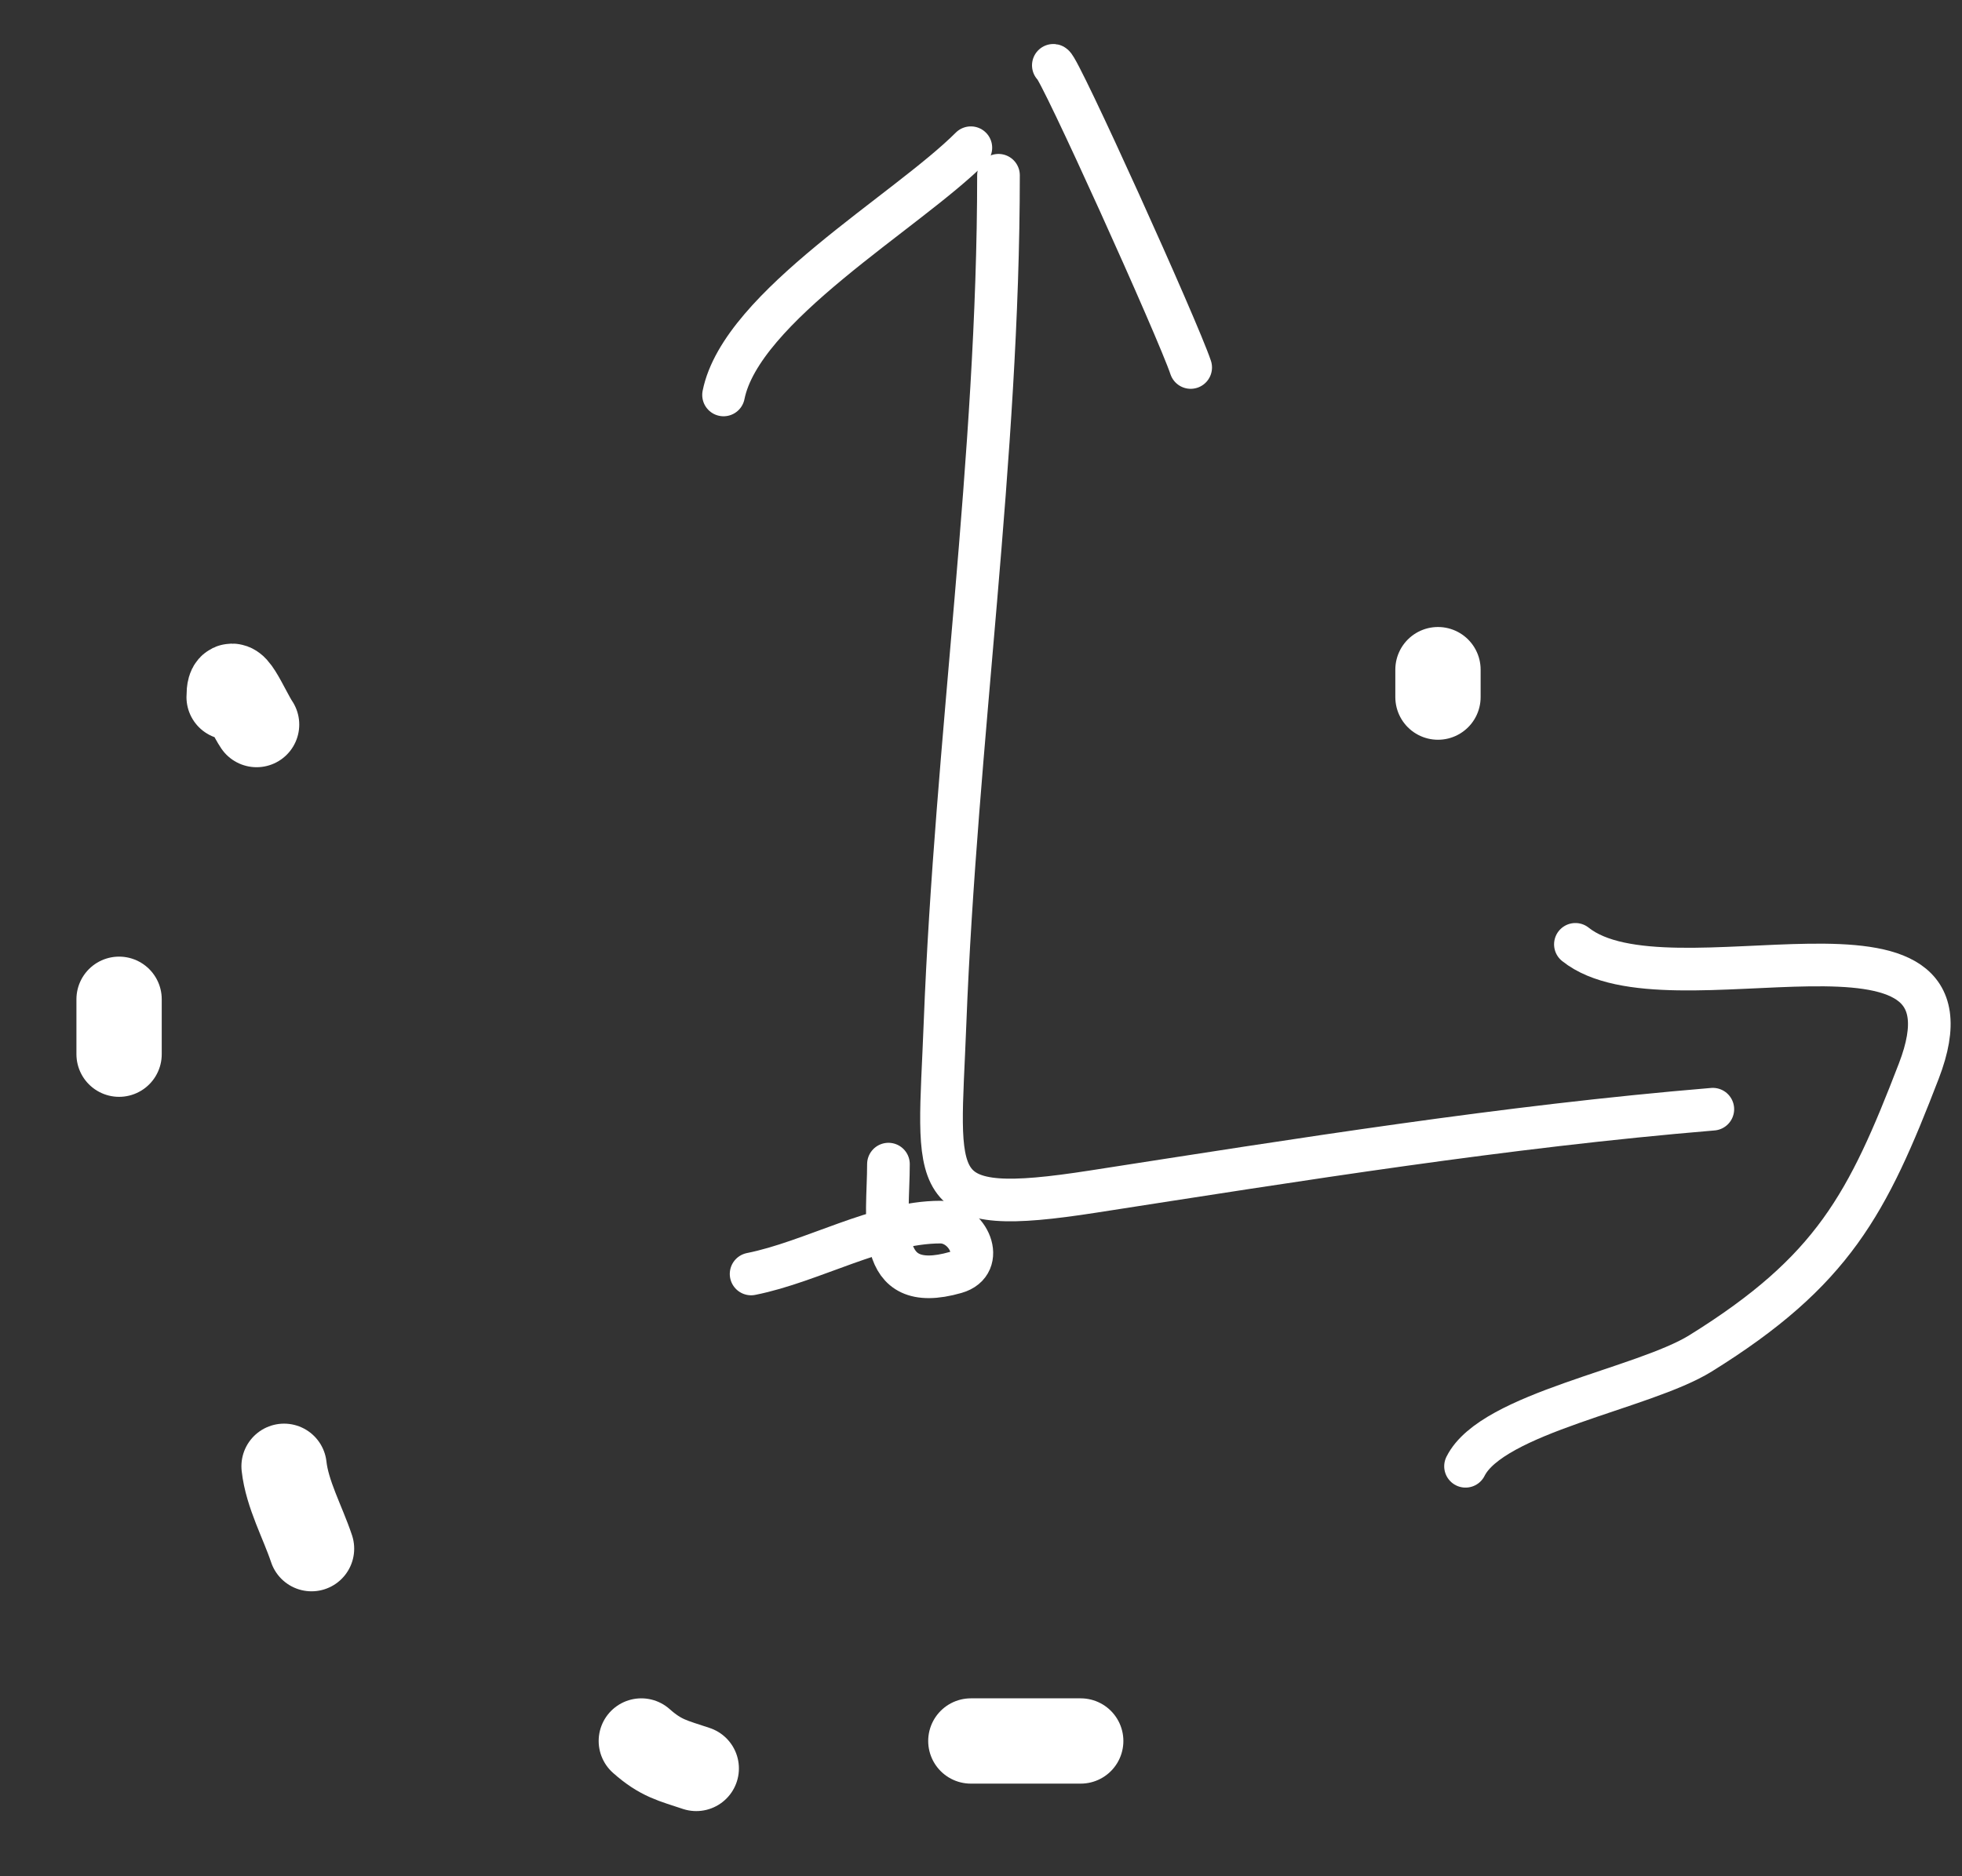
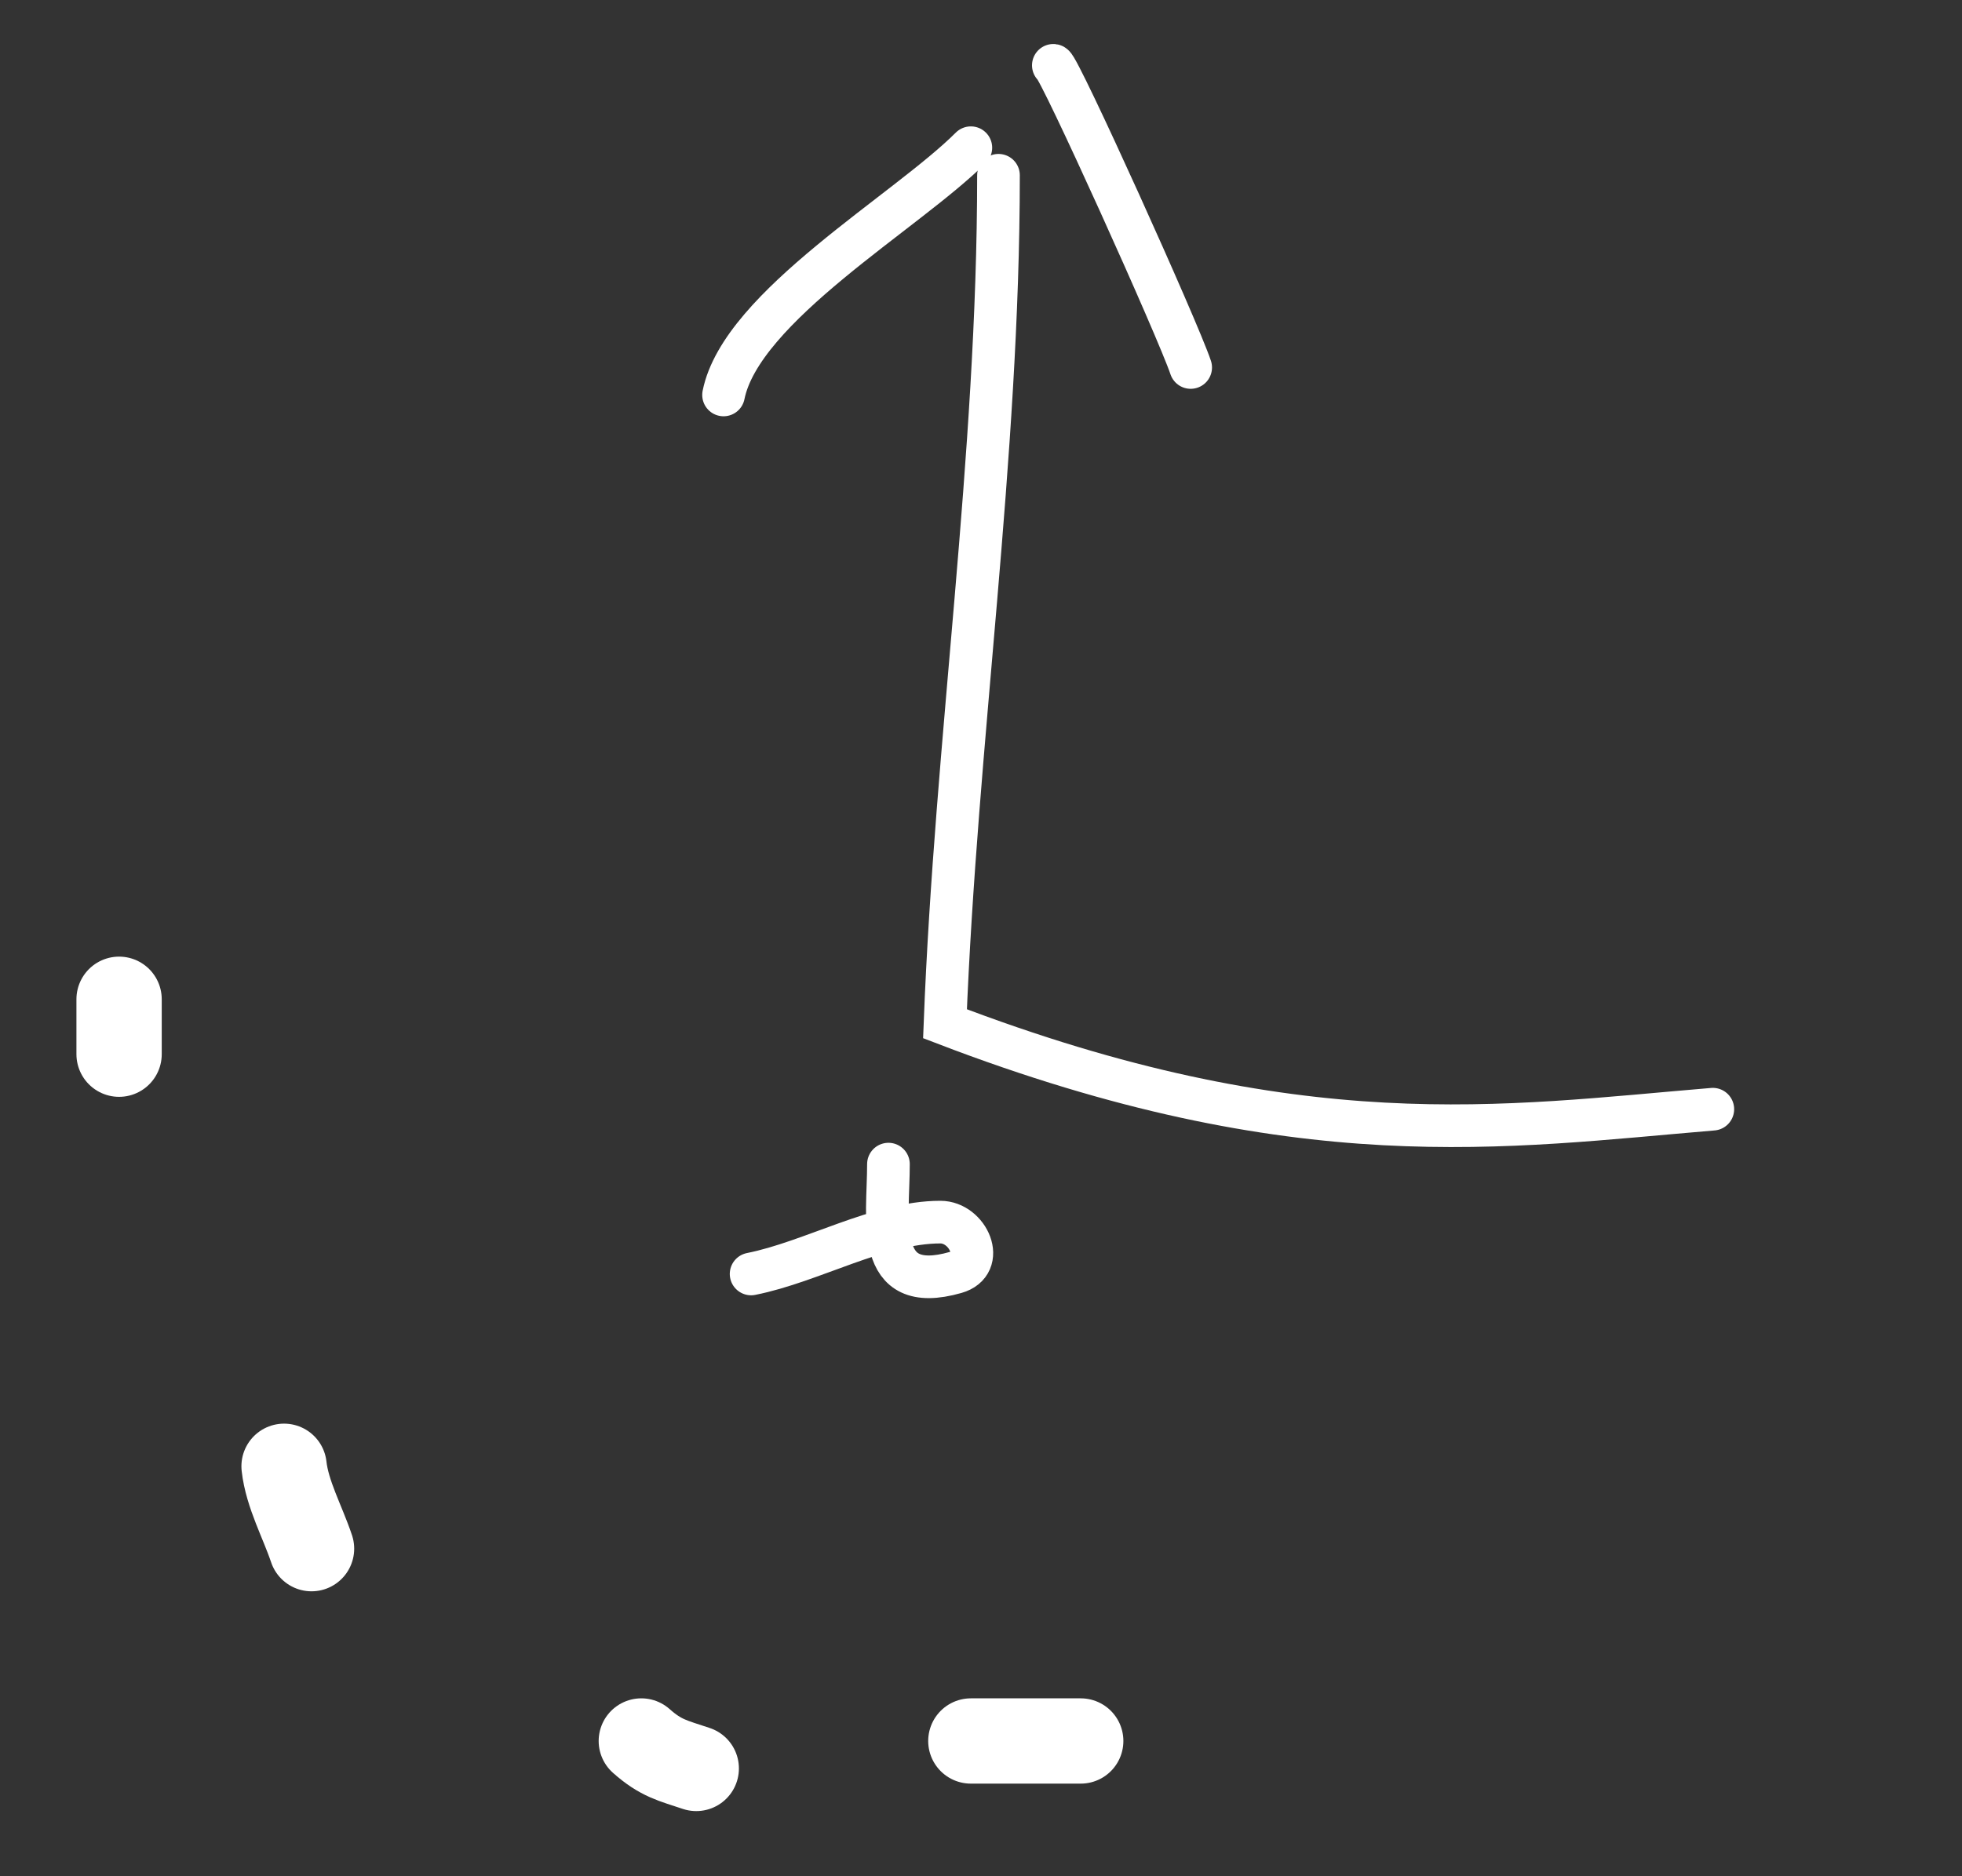
<svg xmlns="http://www.w3.org/2000/svg" width="23" height="22" viewBox="0 0 23 22" fill="none">
  <rect x="0" y="0" width="23" height="22" fill="#333333" stroke="none" />
  <path d="M8.482 4.631C8.69 3.593 10.63 2.484 11.381 1.732" stroke="white" stroke-width="0.5" stroke-linecap="round" />
  <path d="M12.348 0.766C12.414 0.774 13.811 3.867 13.958 4.309" stroke="white" stroke-width="0.5" stroke-linecap="round" />
  <path d="M10.415 13.65C10.415 14.292 10.236 15.197 11.203 14.92C11.568 14.816 11.35 14.33 11.024 14.33C10.303 14.33 9.519 14.796 8.805 14.938" stroke="white" stroke-width="0.5" stroke-linecap="round" />
-   <path d="M11.705 2.055C11.705 5.374 11.206 8.686 11.078 12.004C11.005 13.92 10.815 14.283 12.814 13.972C15.231 13.597 17.643 13.209 20.079 13.006" stroke="white" stroke-width="0.5" stroke-linecap="round" />
-   <path d="M18.468 11.073C19.557 11.944 23.342 10.354 22.494 12.558C21.894 14.118 21.489 14.904 19.935 15.869C19.264 16.285 17.493 16.566 17.18 17.193" stroke="white" stroke-width="0.5" stroke-linecap="round" />
-   <path d="M2.686 8.174C2.686 7.809 2.895 8.328 3.008 8.496" stroke="white" stroke-linecap="round" />
+   <path d="M11.705 2.055C11.705 5.374 11.206 8.686 11.078 12.004C15.231 13.597 17.643 13.209 20.079 13.006" stroke="white" stroke-width="0.5" stroke-linecap="round" />
  <path d="M1.396 11.717V12.361" stroke="white" stroke-linecap="round" />
  <path d="M3.33 17.193C3.366 17.52 3.549 17.85 3.652 18.159" stroke="white" stroke-linecap="round" />
  <path d="M7.518 20.414C7.749 20.619 7.888 20.644 8.162 20.736" stroke="white" stroke-linecap="round" />
  <path d="M11.381 20.414H12.669" stroke="white" stroke-linecap="round" />
-   <path d="M16.857 8.174V7.852" stroke="white" stroke-linecap="round" />
</svg>